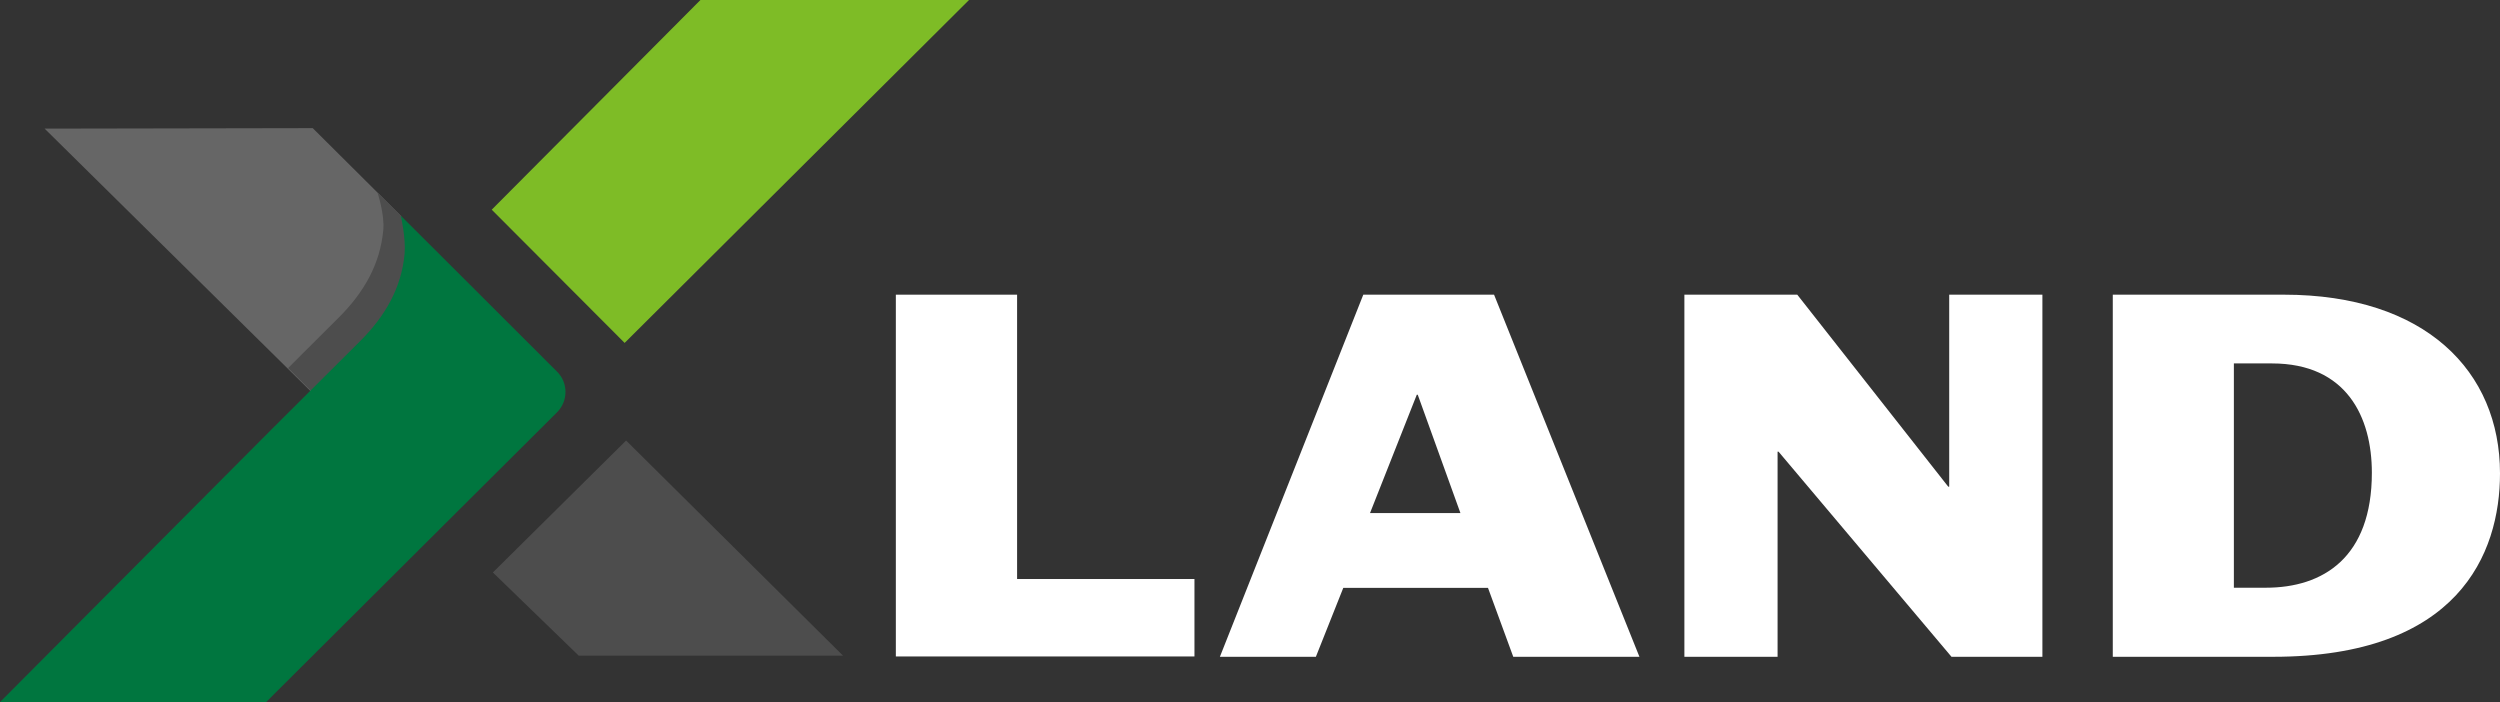
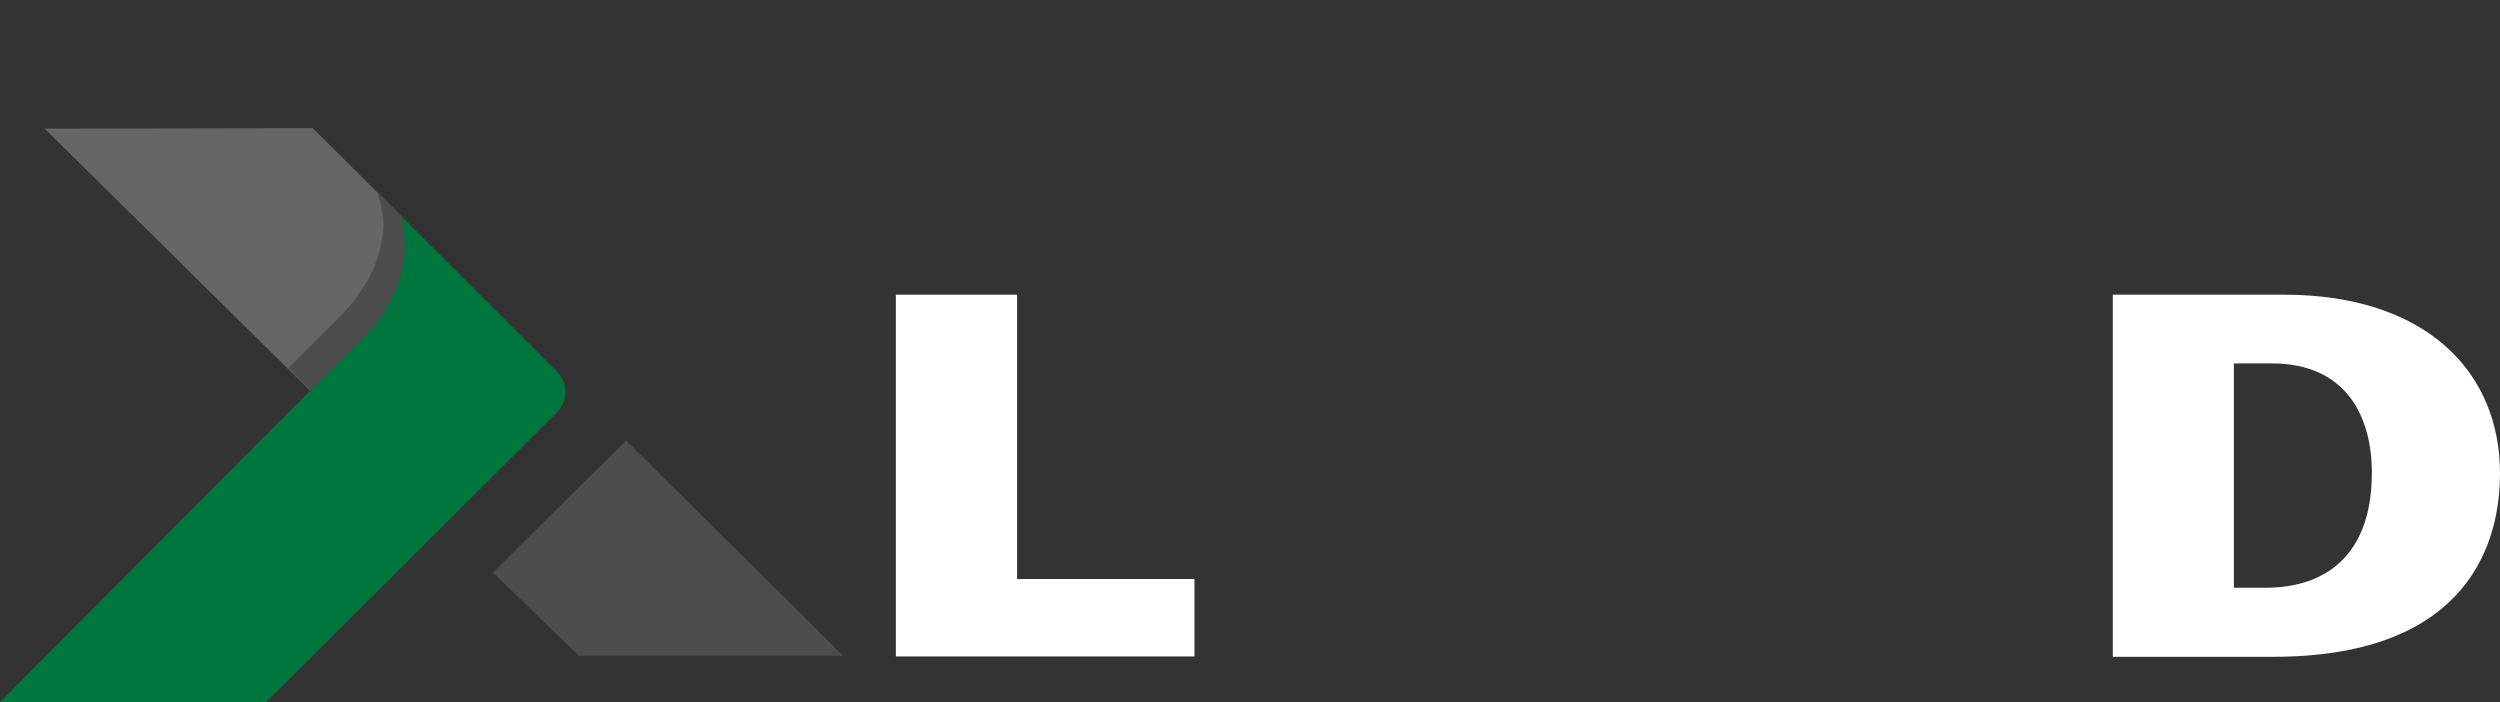
<svg xmlns="http://www.w3.org/2000/svg" version="1.1" id="圖層_1" x="0px" y="0px" viewBox="0 0 1523.7 427.9" style="enable-background:new 0 0 1523.7 427.9;" xml:space="preserve">
  <rect x="0" y="0" width="1523.7" height="427.9" fill="#333333" stroke="none" />
  <style type="text/css">
	.st0{fill:#FFFFFF;}
	.st1{fill:#666666;}
	.st2{fill:#4D4D4D;}
	.st3{fill:#00763F;}
	.st4{fill:#7EBC26;}
</style>
  <g>
    <g>
      <g>
        <g>
          <path class="st0" d="M545.9,179.6h74v173.3h108.1v47.2h-182V179.6z" />
-           <path class="st0" d="M830.9,179.6h79.7l88.6,220.7h-76.9l-15.4-42h-88.2l-16.7,42h-58.5L830.9,179.6z M835,312.7h55.1l-26-72.1      h-0.6L835,312.7z" />
-           <path class="st0" d="M1026.6,179.6h68.8l92,117h0.6v-117h56.8v220.7h-55.4l-105.4-125h-0.6v125h-56.8L1026.6,179.6L1026.6,179.6      z" />
-           <path class="st0" d="M1287.7,179.6H1392c86.2,0,131.7,46.7,131.7,108.9c0,49.3-25.7,111.8-138.2,111.8h-97.8V179.6z       M1361.5,358.2h19.5c34.9,0,64.6-18.4,64.6-70.1c0-33.9-15.4-66.6-60.9-66.6h-23.2V358.2z" />
+           <path class="st0" d="M1287.7,179.6H1392c86.2,0,131.7,46.7,131.7,108.9c0,49.3-25.7,111.8-138.2,111.8h-97.8z       M1361.5,358.2h19.5c34.9,0,64.6-18.4,64.6-70.1c0-33.9-15.4-66.6-60.9-66.6h-23.2V358.2z" />
        </g>
      </g>
      <g>
        <path id="XMLID_00000047038499145911737650000000015632113829464199_" class="st1" d="M221.1,207.7     c19.9-17.3,33.7-53.5,23.2-76.2l3.8,3.8l-57.5-57.2L27.2,78.4l162.6,160.5L221.1,207.7z" />
        <path id="XMLID_00000084488308841128919050000004645369438228689051_" class="st2" d="M221.1,207.7     c14.9-14.8,24.9-32.2,26.9-53.1c0.9-9.6-3.6-23.1-3.6-23.1l-14.4-14.4c0,0,4.5,13.5,3.6,23.1c-1.9,20.9-11.9,38.1-26.9,53.1     l-31.1,31l14.4,14.4L221.1,207.7z" />
        <polygon id="XMLID_00000070808848518456351250000001986461491603352217_" class="st2" points="513.8,399.6 381.6,268.5      300.4,348.9 352.7,399.6    " />
        <path class="st3" d="M162.2,427.9l108.7-108.3l68.5-68.2c7-6.9,7-18.2,0-25L270.9,158l-26.6-26.5c0,0,3.1,13.5,2.3,23.1     c-1.9,20.9-11.9,38.1-26.9,53.1l-54.2,54L0,427.9H162.2z" />
-         <polygon class="st4" points="380.7,209 590.6,0 426.9,0 299.7,127.8    " />
      </g>
    </g>
  </g>
</svg>